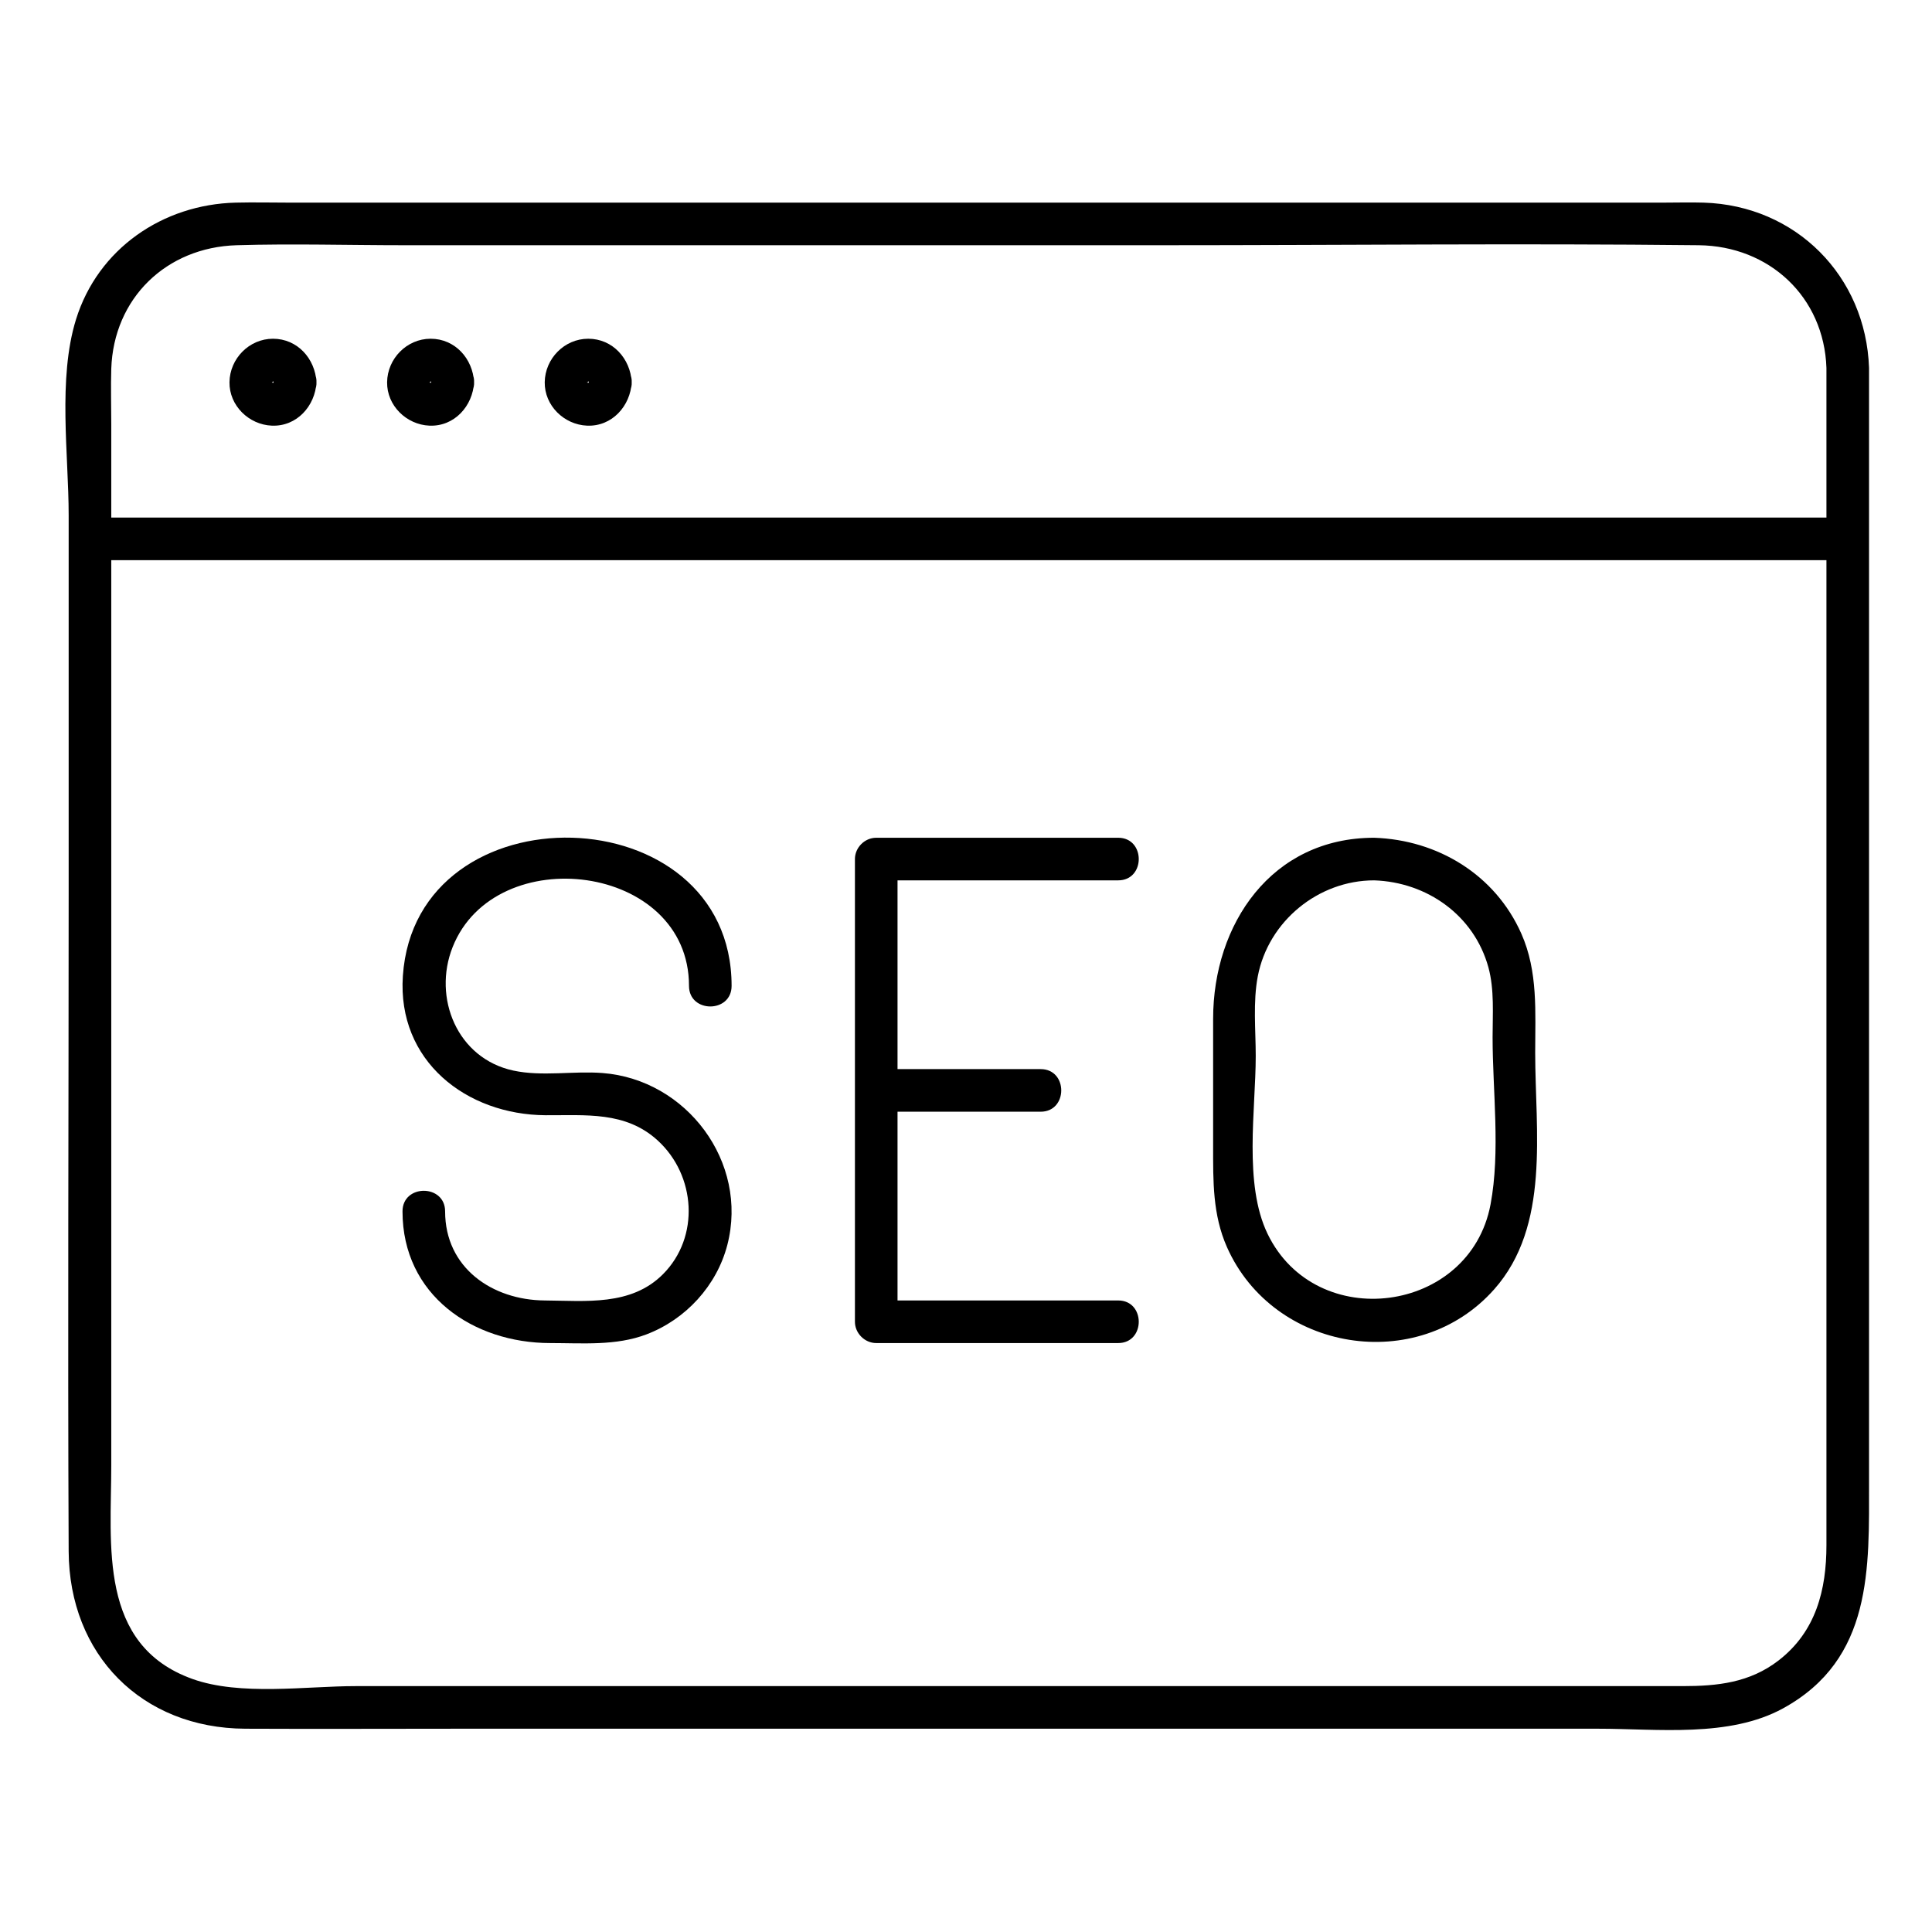
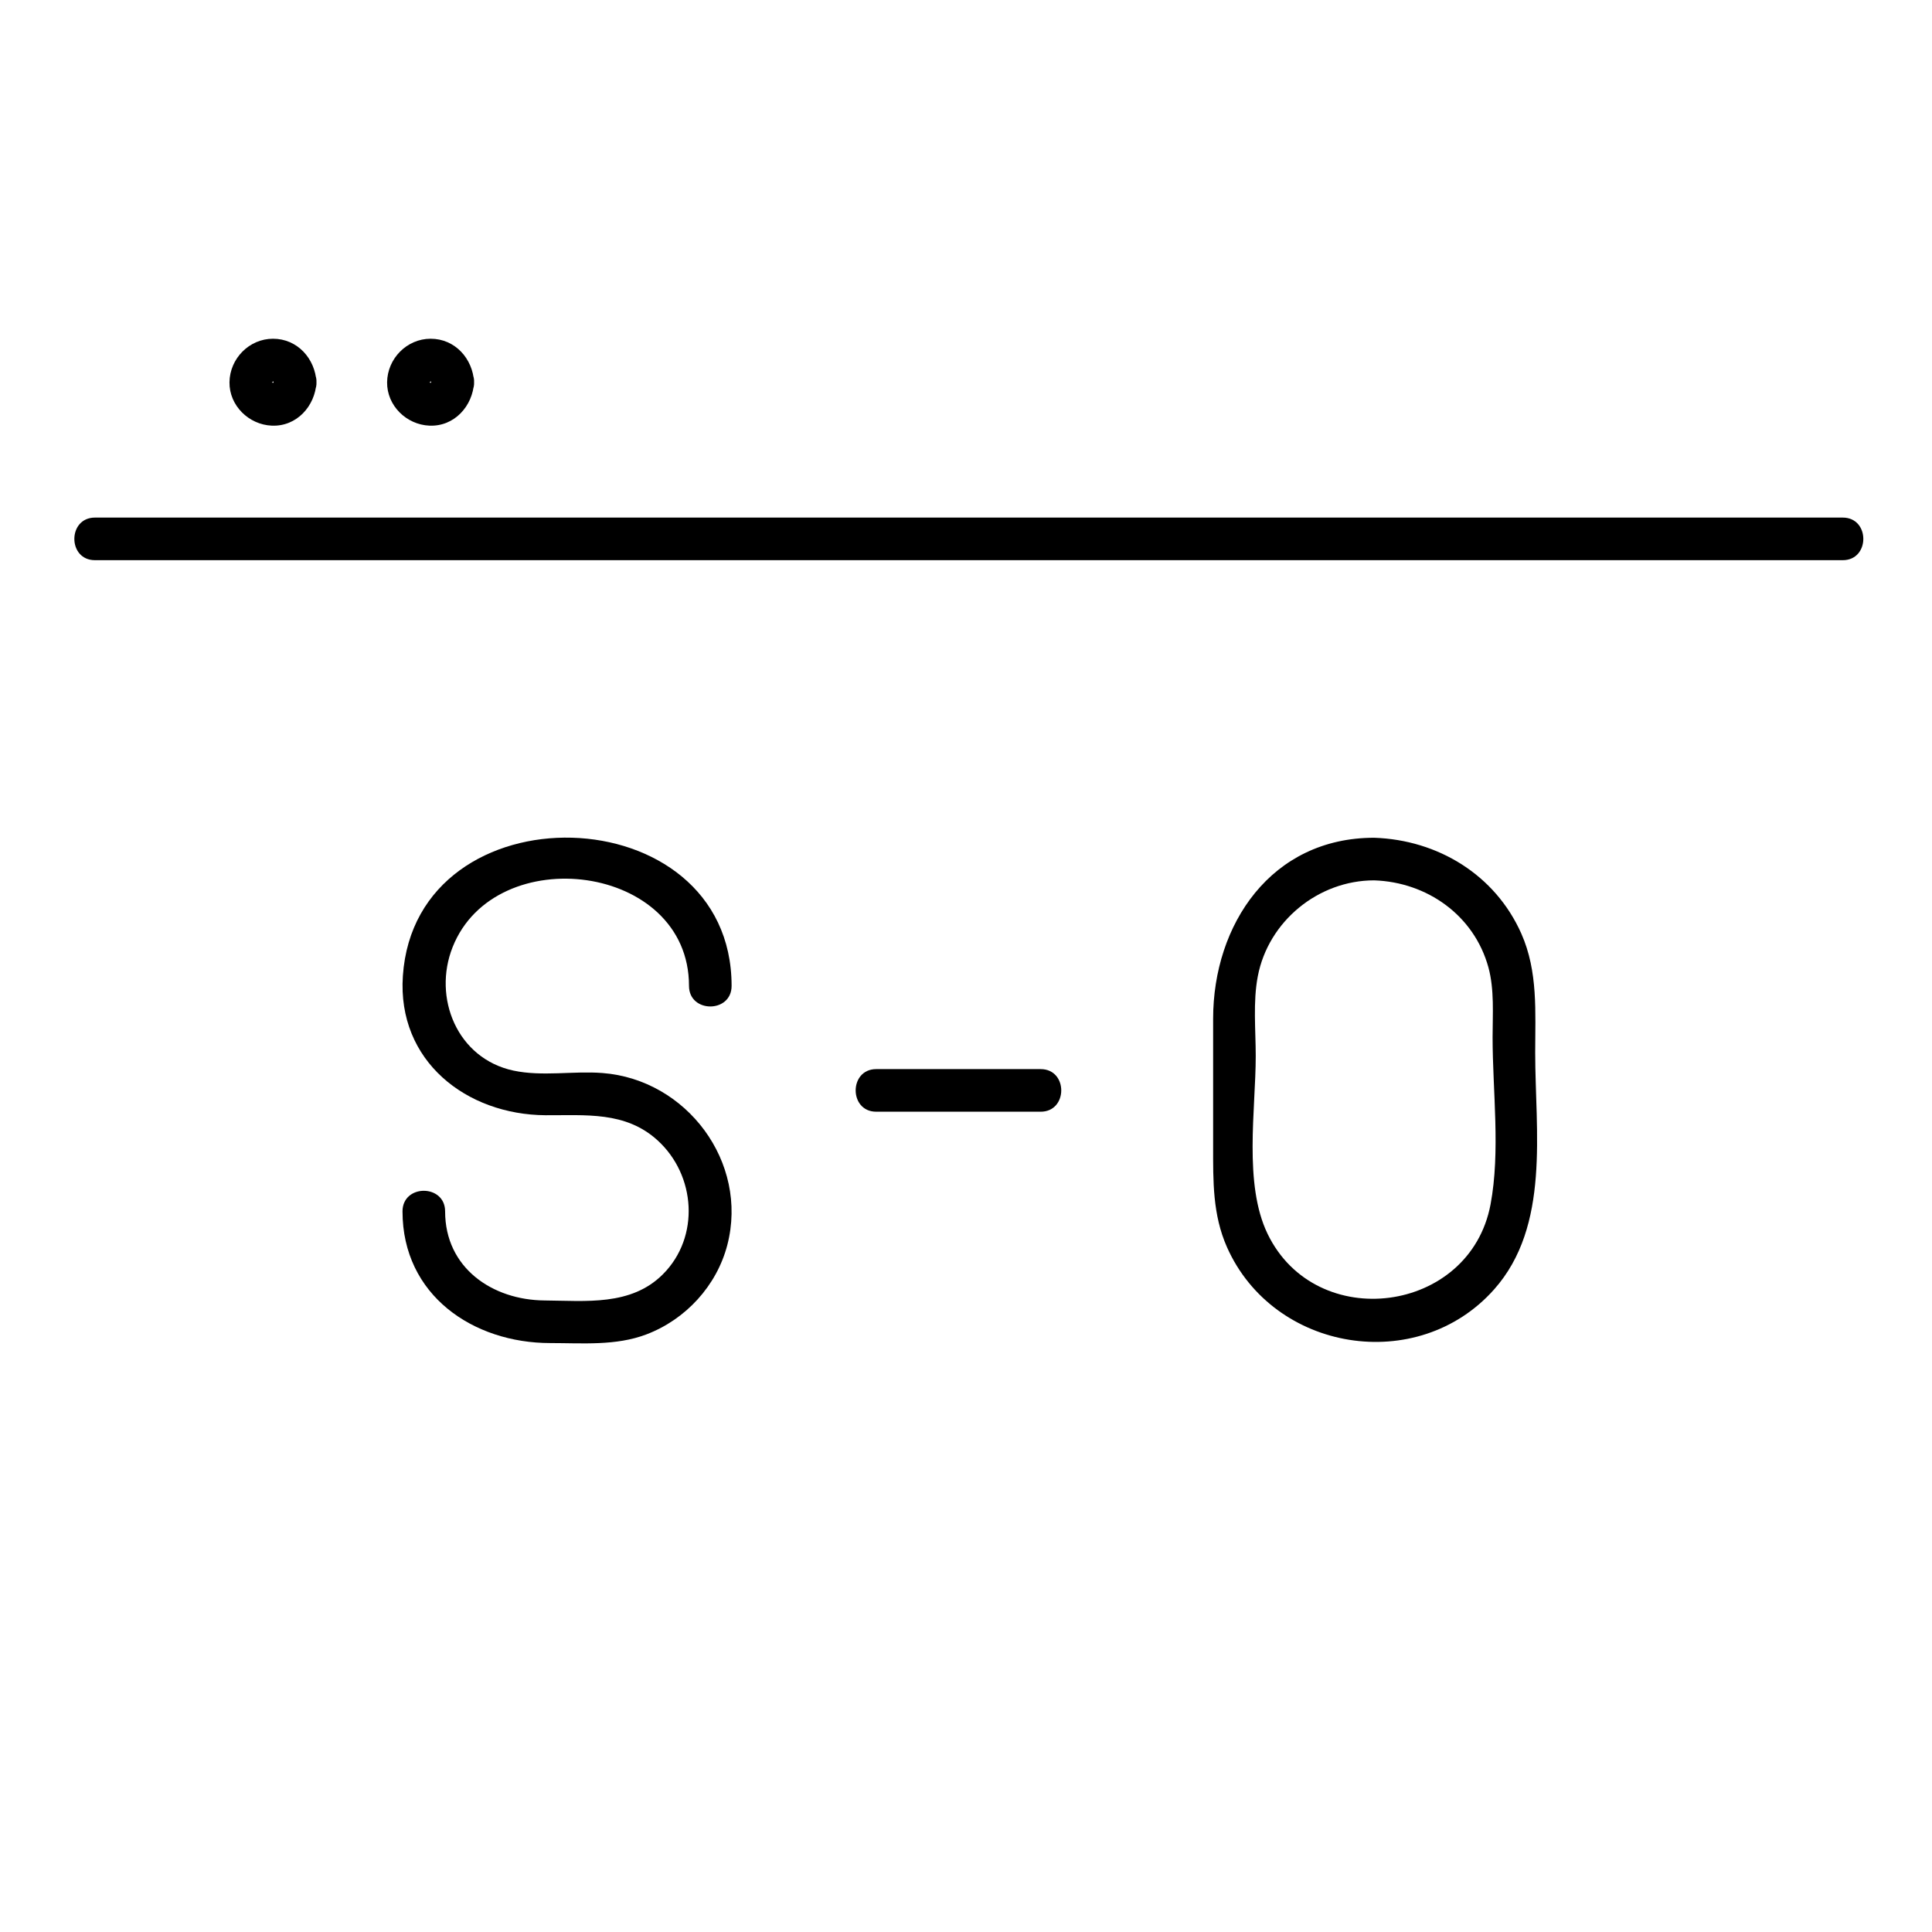
<svg xmlns="http://www.w3.org/2000/svg" width="100%" height="100%" viewBox="0 0 800 800" version="1.1" xml:space="preserve" style="fill-rule:evenodd;clip-rule:evenodd;stroke-linejoin:round;stroke-miterlimit:2;">
  <g transform="matrix(2.94,0,0,2.94,-3564.13,-394.61)">
-     <path d="M1475.53,186.047C1475.09,173.093 1465.22,163.158 1452.24,162.76C1450.32,162.702 1448.4,162.76 1446.48,162.76L1253.13,162.76C1250.58,162.76 1248.03,162.697 1245.48,162.76C1235.22,163.015 1226.08,169.243 1222.99,179.224C1220.41,187.559 1221.96,198.263 1221.96,206.8L1221.96,260.269C1221.96,291.08 1221.82,321.896 1221.96,352.707C1222.03,367.263 1232.23,377.632 1246.84,377.699C1256.9,377.746 1266.97,377.699 1277.03,377.699L1437.37,377.699C1445.73,377.699 1455.84,378.989 1463.42,374.832C1476.08,367.885 1475.53,355.097 1475.53,342.849L1475.53,186.047C1475.53,182.186 1469.53,182.18 1469.53,186.047L1469.53,351.842C1469.53,358.111 1468.07,364.006 1462.79,368.084C1458.72,371.232 1454.14,371.699 1449.28,371.699L1262.38,371.699C1255.41,371.699 1246.13,373.11 1239.38,370.687C1226.08,365.906 1227.96,351.796 1227.96,340.617L1227.96,193.893C1227.96,191.324 1227.88,188.74 1227.96,186.172C1228.29,176.213 1235.72,169.057 1245.61,168.76C1253.47,168.524 1261.39,168.76 1269.26,168.76L1375.91,168.76C1401.12,168.76 1426.34,168.483 1451.55,168.76C1461.46,168.87 1469.19,176.014 1469.53,186.047C1469.66,189.898 1475.66,189.915 1475.53,186.047Z" style="fill-rule:nonzero;" />
-   </g>
+     </g>
  <g transform="matrix(2.94,0,0,2.94,-3564.13,-394.61)">
    <path d="M1225.66,213.119L1471.83,213.119C1475.69,213.119 1475.69,207.119 1471.83,207.119L1225.66,207.119C1221.8,207.119 1221.79,213.119 1225.66,213.119Z" style="fill-rule:nonzero;" />
  </g>
  <g transform="matrix(2.94,0,0,2.94,-3564.13,-394.61)">
    <path d="M1256.86,188.056C1256.68,184.741 1254.19,181.93 1250.74,181.93C1247.38,181.93 1244.65,184.735 1244.61,188.056C1244.57,191.354 1247.34,194.036 1250.57,194.171C1254.09,194.319 1256.68,191.405 1256.86,188.056C1256.95,186.436 1255.42,185.056 1253.86,185.056C1252.16,185.056 1250.95,186.431 1250.86,188.056C1250.88,187.767 1250.87,188.144 1250.81,188.246C1250.9,188.075 1251.01,188.01 1250.82,188.141C1250.53,188.344 1250.81,188.187 1250.86,188.146C1251.01,188.033 1250.39,188.181 1250.74,188.181C1251.04,188.181 1250.62,188.225 1250.55,188.128C1250.56,188.146 1250.95,188.438 1250.65,188.141C1250.41,187.899 1250.6,188.121 1250.65,188.182C1250.73,188.284 1250.61,187.724 1250.61,188.056C1250.61,188.37 1250.59,187.583 1250.54,188.083C1250.55,187.976 1250.9,187.74 1250.61,187.965C1250.49,188.059 1250.95,187.934 1250.8,187.913C1250.35,187.851 1251.22,187.916 1250.71,187.857C1250.8,187.867 1251.08,188.256 1250.83,187.929C1250.74,187.812 1250.88,188.404 1250.86,188.056C1250.95,189.674 1252.18,191.056 1253.86,191.056C1255.42,191.056 1256.95,189.681 1256.86,188.056Z" style="fill-rule:nonzero;" />
  </g>
  <g transform="matrix(2.94,0,0,2.94,-3564.13,-394.61)">
    <path d="M1279.06,188.056C1278.88,184.741 1276.39,181.93 1272.94,181.93C1269.58,181.93 1266.85,184.735 1266.81,188.056C1266.77,191.354 1269.54,194.036 1272.77,194.171C1276.29,194.319 1278.88,191.405 1279.06,188.056C1279.15,186.436 1277.62,185.056 1276.06,185.056C1274.36,185.056 1273.15,186.431 1273.06,188.056C1273.08,187.767 1273.06,188.144 1273.01,188.246C1273.1,188.075 1273.21,188.01 1273.02,188.141C1272.73,188.344 1273.01,188.187 1273.06,188.146C1273.21,188.033 1272.59,188.181 1272.94,188.181C1273.24,188.181 1272.82,188.225 1272.75,188.128C1272.76,188.146 1273.15,188.438 1272.85,188.141C1272.61,187.899 1272.8,188.121 1272.85,188.182C1272.93,188.284 1272.81,187.724 1272.81,188.056C1272.81,188.37 1272.79,187.583 1272.74,188.083C1272.75,187.976 1273.1,187.74 1272.81,187.965C1272.69,188.059 1273.15,187.934 1273,187.913C1272.55,187.851 1273.42,187.916 1272.91,187.857C1273,187.867 1273.28,188.256 1273.03,187.929C1272.94,187.812 1273.08,188.404 1273.06,188.056C1273.15,189.674 1274.38,191.056 1276.06,191.056C1277.62,191.056 1279.15,189.681 1279.06,188.056Z" style="fill-rule:nonzero;" />
  </g>
  <g transform="matrix(2.94,0,0,2.94,-3564.13,-394.61)">
-     <path d="M1301.26,188.056C1301.08,184.741 1298.59,181.93 1295.14,181.93C1291.78,181.93 1289.05,184.735 1289.01,188.056C1288.97,191.354 1291.74,194.036 1294.97,194.171C1298.49,194.319 1301.08,191.405 1301.26,188.056C1301.35,186.436 1299.82,185.056 1298.26,185.056C1296.56,185.056 1295.35,186.431 1295.26,188.056C1295.28,187.767 1295.26,188.144 1295.21,188.246C1295.3,188.075 1295.41,188.01 1295.22,188.141C1294.93,188.344 1295.21,188.187 1295.26,188.146C1295.41,188.033 1294.79,188.181 1295.14,188.181C1295.44,188.181 1295.02,188.225 1294.95,188.128C1294.96,188.146 1295.35,188.438 1295.05,188.141C1294.81,187.899 1295,188.121 1295.05,188.182C1295.12,188.284 1295.01,187.724 1295.01,188.056C1295.01,188.37 1294.99,187.583 1294.94,188.083C1294.95,187.976 1295.3,187.74 1295.01,187.965C1294.89,188.059 1295.35,187.934 1295.2,187.913C1294.75,187.851 1295.62,187.916 1295.11,187.857C1295.2,187.867 1295.48,188.256 1295.23,187.929C1295.14,187.812 1295.28,188.404 1295.26,188.056C1295.35,189.674 1296.58,191.056 1298.26,191.056C1299.82,191.056 1301.35,189.681 1301.26,188.056Z" style="fill-rule:nonzero;" />
-   </g>
+     </g>
  <g transform="matrix(2.94,0,0,2.94,-3564.13,-394.61)">
    <path d="M1315.33,273.077C1315.33,246.051 1270.83,244.913 1269.03,271.681C1268.22,283.68 1277.99,291.224 1289.13,291.294C1294.75,291.329 1300.38,290.708 1304.9,294.828C1310.3,299.74 1310.9,308.45 1305.65,313.698C1301.16,318.188 1294.8,317.427 1288.99,317.382C1281.66,317.324 1274.98,312.824 1274.98,304.834C1274.98,300.973 1268.98,300.967 1268.98,304.834C1268.98,316.64 1278.93,323.382 1289.79,323.382C1294.31,323.382 1299.03,323.797 1303.33,322.162C1308.86,320.064 1313.24,315.311 1314.73,309.556C1317.74,297.911 1309.01,286.263 1297.15,285.349C1293.02,285.03 1288.67,285.876 1284.6,285.007C1276.69,283.315 1273.2,274.76 1276.04,267.609C1282.04,252.495 1309.33,255.802 1309.33,273.077C1309.33,276.937 1315.33,276.944 1315.33,273.077Z" style="fill-rule:nonzero;" />
  </g>
  <g transform="matrix(2.94,0,0,2.94,-3564.13,-394.61)">
-     <path d="M1369.78,252.213L1335.7,252.213C1334.08,252.213 1332.7,253.588 1332.7,255.213L1332.7,320.382C1332.7,322.004 1334.08,323.382 1335.7,323.382L1369.78,323.382C1373.64,323.382 1373.64,317.382 1369.78,317.382L1335.7,317.382C1336.7,318.382 1337.7,319.382 1338.7,320.382L1338.7,255.213C1337.7,256.213 1336.7,257.213 1335.7,258.213L1369.78,258.213C1373.64,258.213 1373.64,252.213 1369.78,252.213Z" style="fill-rule:nonzero;" />
-   </g>
+     </g>
  <g transform="matrix(2.94,0,0,2.94,-3564.13,-394.61)">
    <path d="M1358.86,284.798L1335.7,284.798C1331.84,284.798 1331.84,290.798 1335.7,290.798L1358.86,290.798C1362.72,290.798 1362.73,284.798 1358.86,284.798Z" style="fill-rule:nonzero;" />
  </g>
  <g transform="matrix(2.94,0,0,2.94,-3564.13,-394.61)">
    <path d="M1405.83,252.213C1391.34,252.213 1383.15,264.411 1383.15,277.708L1383.15,295.699C1383.15,300.577 1383.07,305.289 1385.1,309.875C1391.65,324.618 1411.96,327.949 1422.73,315.82C1430.67,306.873 1428.51,293.525 1428.51,282.484C1428.51,276.789 1428.93,271.069 1426.56,265.72C1422.87,257.405 1414.78,252.515 1405.83,252.213C1401.97,252.083 1401.97,258.083 1405.83,258.213C1413.28,258.464 1419.9,263.132 1421.92,270.461C1422.78,273.617 1422.51,277.063 1422.51,280.309C1422.51,287.879 1423.63,296.384 1422.22,303.868C1419.31,319.272 1397.63,322.087 1390.82,308.004C1387.42,300.971 1389.15,290.488 1389.15,282.947C1389.15,279.31 1388.75,275.326 1389.44,271.727C1390.92,263.976 1397.96,258.213 1405.83,258.213C1409.69,258.213 1409.7,252.213 1405.83,252.213Z" style="fill-rule:nonzero;" />
  </g>
</svg>